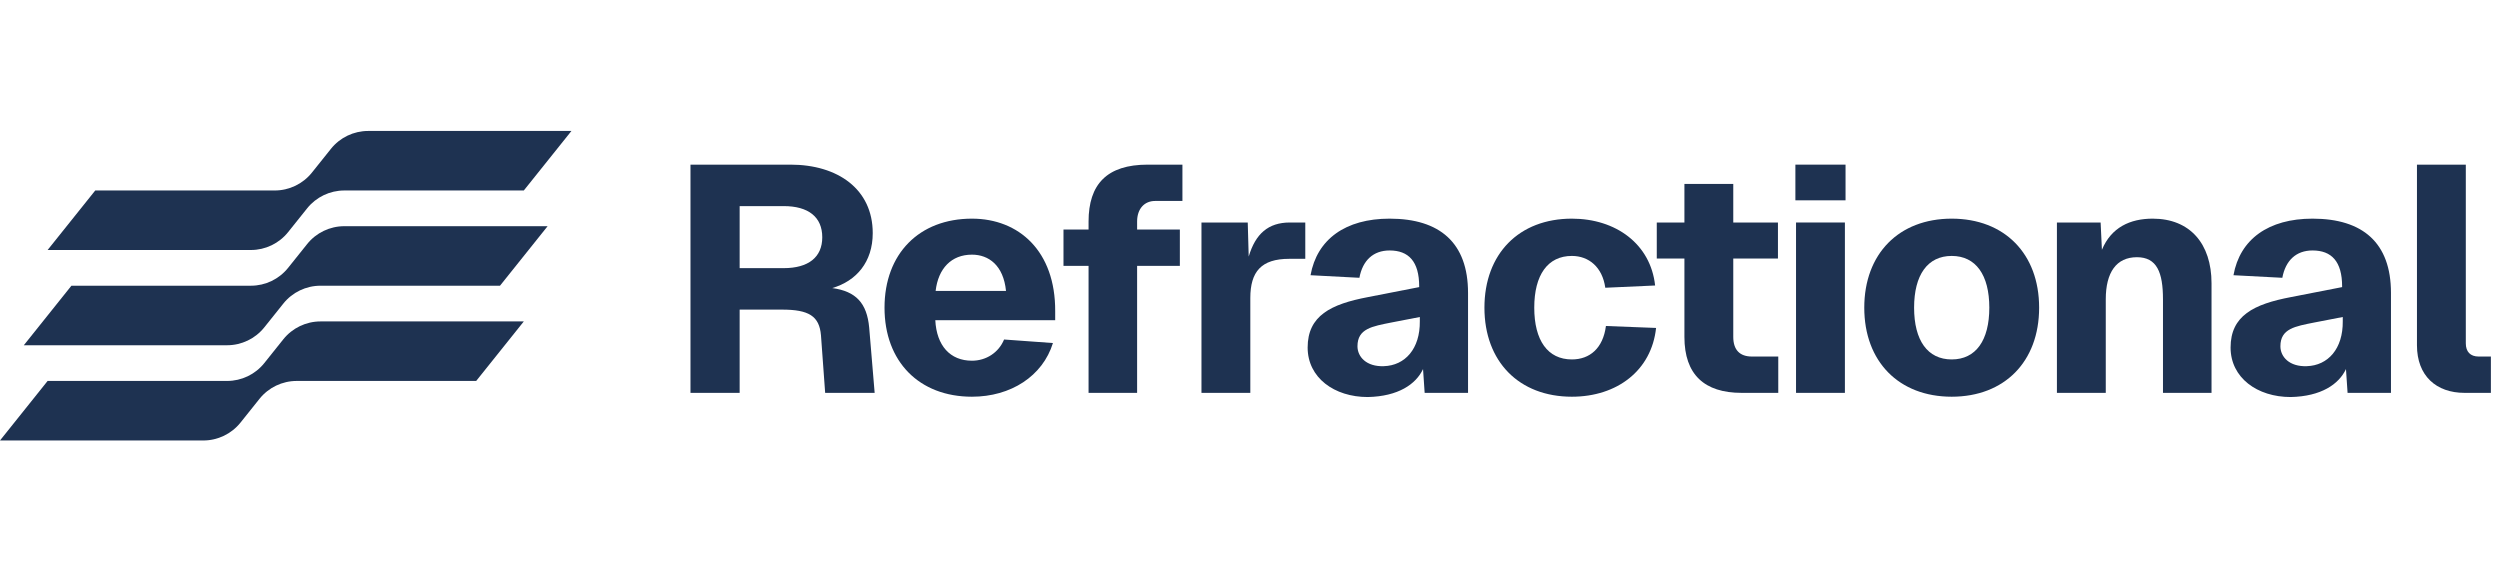
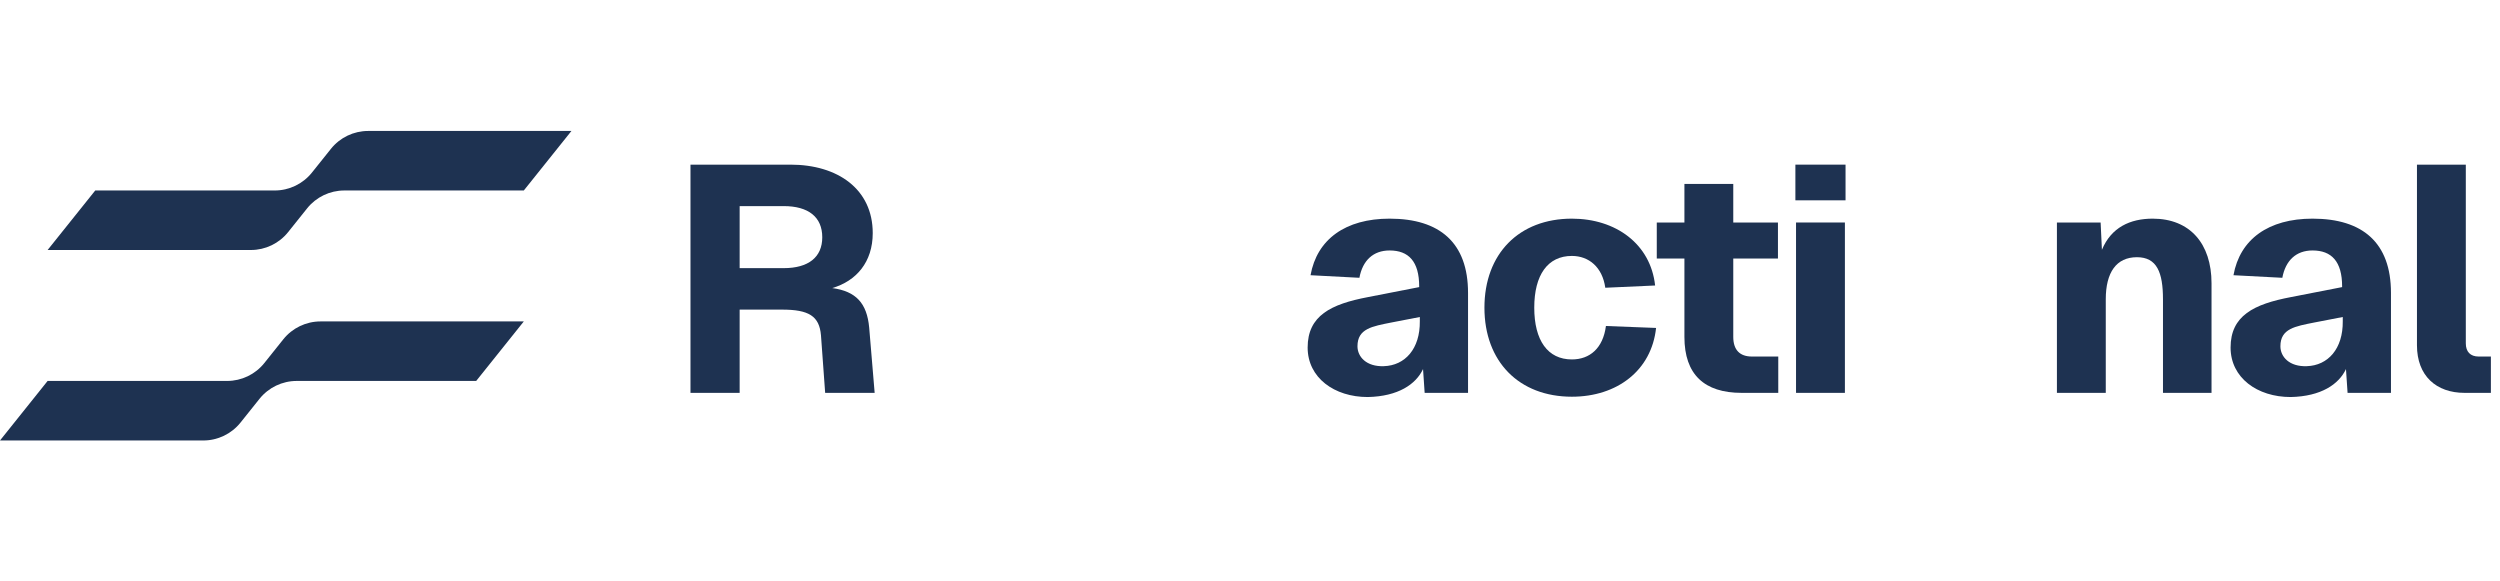
<svg xmlns="http://www.w3.org/2000/svg" width="172" height="40" viewBox="0 0 172 40" fill="none">
  <path d="M39.315 9.01H25.327C24.332 9.01 23.391 9.462 22.769 10.239L21.46 11.875C20.838 12.652 19.897 13.105 18.902 13.105H6.553L3.276 17.2H17.264C18.259 17.2 19.2 16.748 19.822 15.97L21.131 14.334C21.753 13.557 22.694 13.105 23.689 13.105H36.038L39.315 9.01Z" fill="#1E3251" />
-   <path d="M37.676 15.562H23.689C22.694 15.562 21.752 16.015 21.131 16.792L19.822 18.428C19.2 19.205 18.259 19.657 17.264 19.657H4.914L1.638 23.753H15.626C16.621 23.753 17.562 23.3 18.184 22.523L19.493 20.887C20.114 20.11 21.056 19.657 22.051 19.657H34.4L37.676 15.562Z" fill="#1E3251" />
  <path d="M36.038 22.114H22.051C21.056 22.114 20.114 22.567 19.492 23.344L18.184 24.98C17.562 25.757 16.621 26.209 15.625 26.209H3.276L0 30.305H13.987C14.982 30.305 15.924 29.852 16.546 29.075L17.854 27.439C18.476 26.662 19.418 26.209 20.413 26.209H32.762L36.038 22.114Z" fill="#1E3251" />
  <path d="M54.382 11.327C57.633 11.327 60.044 13.008 60.044 16.038C60.044 18.028 58.916 19.333 57.257 19.819C58.894 20.04 59.646 20.859 59.8 22.539L60.176 27.029H56.771L56.483 23.07C56.373 21.743 55.643 21.301 53.807 21.301H50.888V27.029H47.505V11.327H54.382ZM50.888 18.448H53.918C55.621 18.448 56.572 17.696 56.572 16.325C56.572 14.932 55.621 14.18 53.918 14.18H50.888V18.448Z" fill="#1E3251" />
-   <path d="M60.855 21.168C60.855 17.453 63.243 15.043 66.87 15.043C70.098 15.043 72.619 17.276 72.597 21.412V22.031H64.349C64.437 23.778 65.366 24.817 66.87 24.817C67.843 24.817 68.705 24.264 69.081 23.358L72.442 23.601C71.735 25.879 69.545 27.294 66.87 27.294C63.243 27.294 60.855 24.884 60.855 21.168ZM64.371 20.018H69.214C69.037 18.249 68.019 17.52 66.87 17.52C65.454 17.52 64.548 18.47 64.371 20.018Z" fill="#1E3251" />
-   <path d="M74.893 15.242C74.893 12.676 76.154 11.327 78.962 11.327H81.351V13.826H79.471C78.741 13.826 78.233 14.357 78.233 15.242V15.794H81.174V18.293H78.233V27.029H74.893V18.293H73.168V15.794H74.893V15.242Z" fill="#1E3251" />
-   <path d="M82.661 15.308H85.845L85.911 17.652C86.376 16.082 87.26 15.308 88.742 15.308H89.804V17.807H88.698C86.774 17.807 86.022 18.691 86.022 20.505V27.028H82.661V15.308Z" fill="#1E3251" />
  <path d="M93.394 23.822C93.394 24.552 94.013 25.237 95.207 25.193C96.667 25.149 97.706 23.999 97.684 22.097V21.81L95.738 22.186C94.411 22.451 93.394 22.606 93.394 23.822ZM89.966 23.911C89.966 21.721 91.558 20.925 94.124 20.439L97.64 19.753V19.709C97.64 17.984 96.91 17.232 95.605 17.232C94.478 17.232 93.748 17.918 93.527 19.112L90.165 18.935C90.608 16.458 92.576 15.043 95.605 15.043C99.055 15.043 101.001 16.701 101.001 20.151V27.029H98.016L97.905 25.392C97.419 26.432 96.203 27.272 94.102 27.316C91.802 27.316 89.966 25.989 89.966 23.911Z" fill="#1E3251" />
  <path d="M110.444 19.797C110.245 18.382 109.316 17.608 108.144 17.608C106.485 17.608 105.557 18.913 105.557 21.168C105.557 23.424 106.485 24.729 108.144 24.729C109.382 24.729 110.289 23.955 110.488 22.429L113.938 22.562C113.628 25.481 111.262 27.294 108.144 27.294C104.517 27.294 102.129 24.884 102.129 21.168C102.129 17.453 104.517 15.043 108.144 15.043C111.174 15.043 113.562 16.79 113.872 19.642L110.444 19.797Z" fill="#1E3251" />
  <path d="M115.888 12.654H119.249V15.308H122.323V17.785H119.249V23.181C119.249 24.065 119.691 24.53 120.532 24.53H122.345V27.029H119.824C117.259 27.029 115.888 25.768 115.888 23.181V17.785H113.986V15.308H115.888V12.654Z" fill="#1E3251" />
  <path d="M123.567 15.308H126.929V27.029H123.567V15.308ZM123.523 13.782V11.327H126.973V13.782H123.523Z" fill="#1E3251" />
-   <path d="M134.277 27.294C130.651 27.294 128.262 24.884 128.262 21.168C128.262 17.453 130.651 15.043 134.277 15.043C137.904 15.043 140.292 17.453 140.292 21.168C140.292 24.884 137.904 27.294 134.277 27.294ZM131.69 21.168C131.69 23.424 132.619 24.729 134.277 24.729C135.936 24.729 136.865 23.424 136.865 21.168C136.865 18.913 135.936 17.608 134.277 17.608C132.619 17.608 131.69 18.913 131.69 21.168Z" fill="#1E3251" />
  <path d="M141.516 15.308H144.523L144.612 17.188C145.253 15.64 146.558 15.043 148.106 15.043C150.671 15.043 152.153 16.768 152.153 19.488V27.029H148.813V20.593C148.813 18.736 148.393 17.696 147.022 17.696C145.607 17.696 144.877 18.736 144.877 20.593V27.029H141.516V15.308Z" fill="#1E3251" />
  <path d="M156.892 23.822C156.892 24.552 157.511 25.237 158.705 25.193C160.164 25.149 161.204 23.999 161.182 22.097V21.81L159.236 22.186C157.909 22.451 156.892 22.606 156.892 23.822ZM153.464 23.911C153.464 21.721 155.056 20.925 157.621 20.439L161.138 19.753V19.709C161.138 17.984 160.408 17.232 159.103 17.232C157.975 17.232 157.245 17.918 157.024 19.112L153.663 18.935C154.105 16.458 156.073 15.043 159.103 15.043C162.553 15.043 164.499 16.701 164.499 20.151V27.029H161.513L161.403 25.392C160.916 26.432 159.7 27.272 157.599 27.316C155.299 27.316 153.464 25.989 153.464 23.911Z" fill="#1E3251" />
  <path d="M166.287 11.327H169.648V23.623C169.648 24.198 169.958 24.53 170.533 24.53H171.373V27.029H169.56C167.614 27.029 166.287 25.857 166.287 23.756V11.327Z" fill="#1E3251" />
</svg>